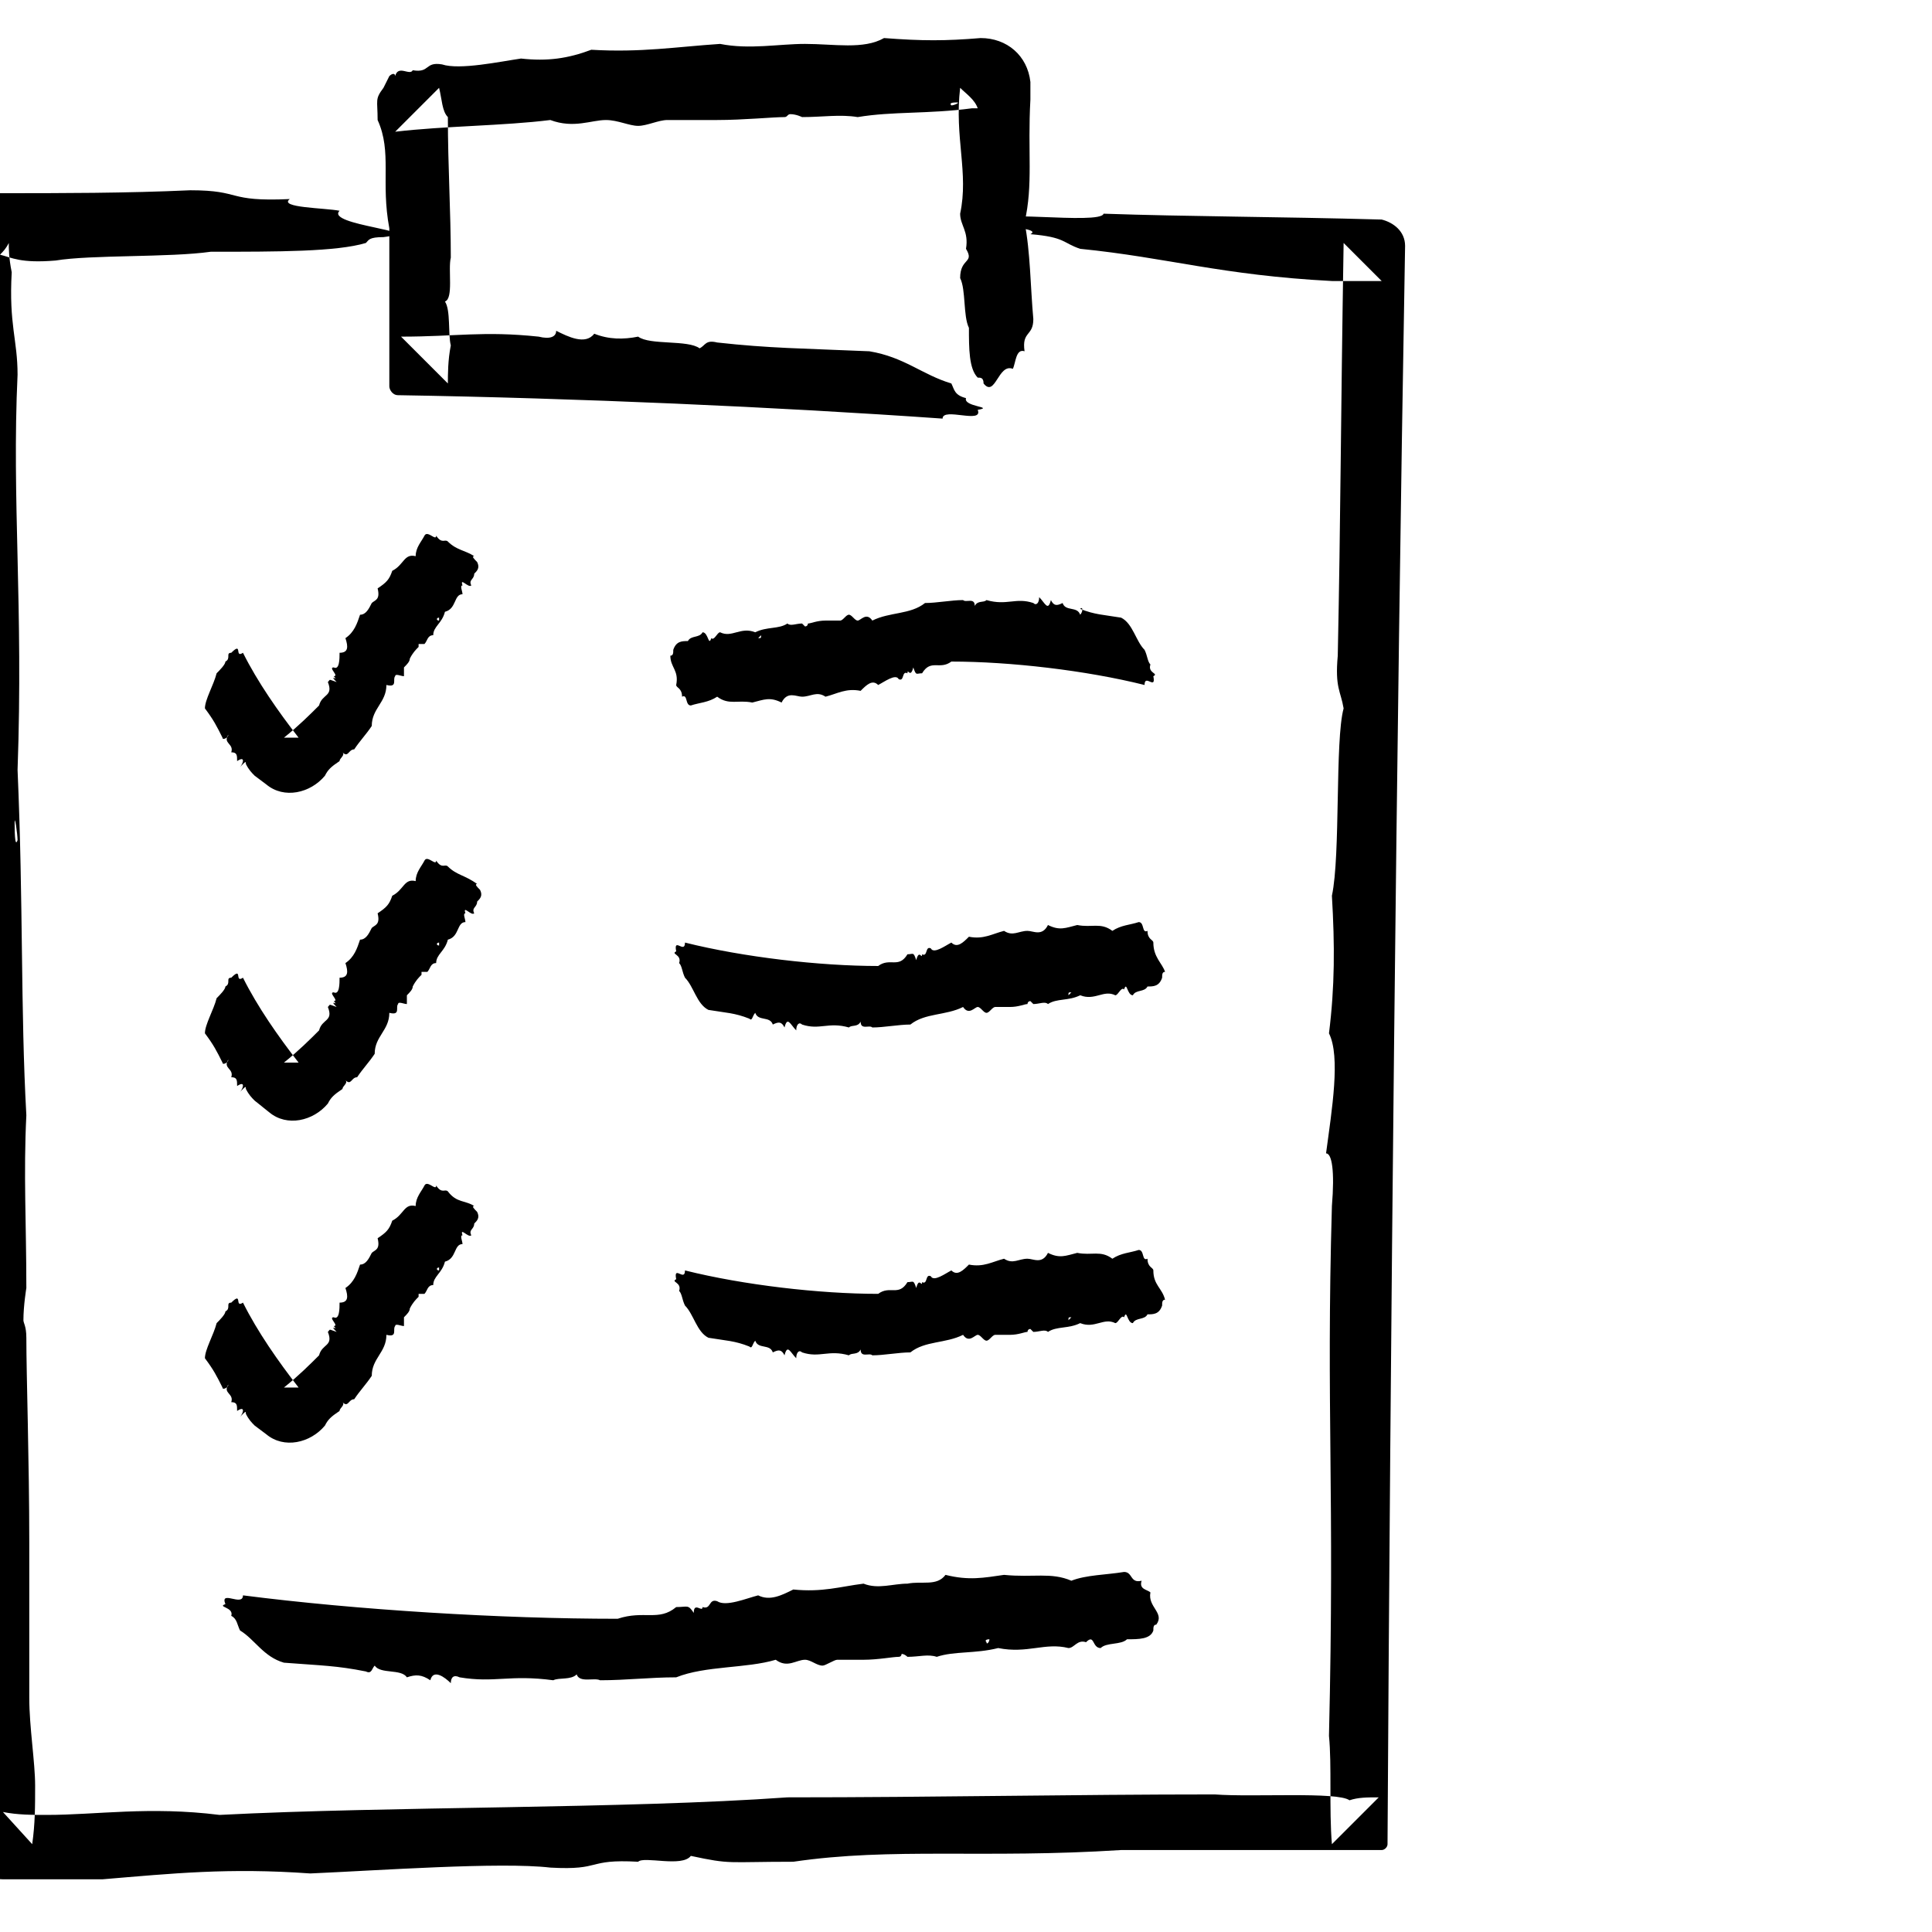
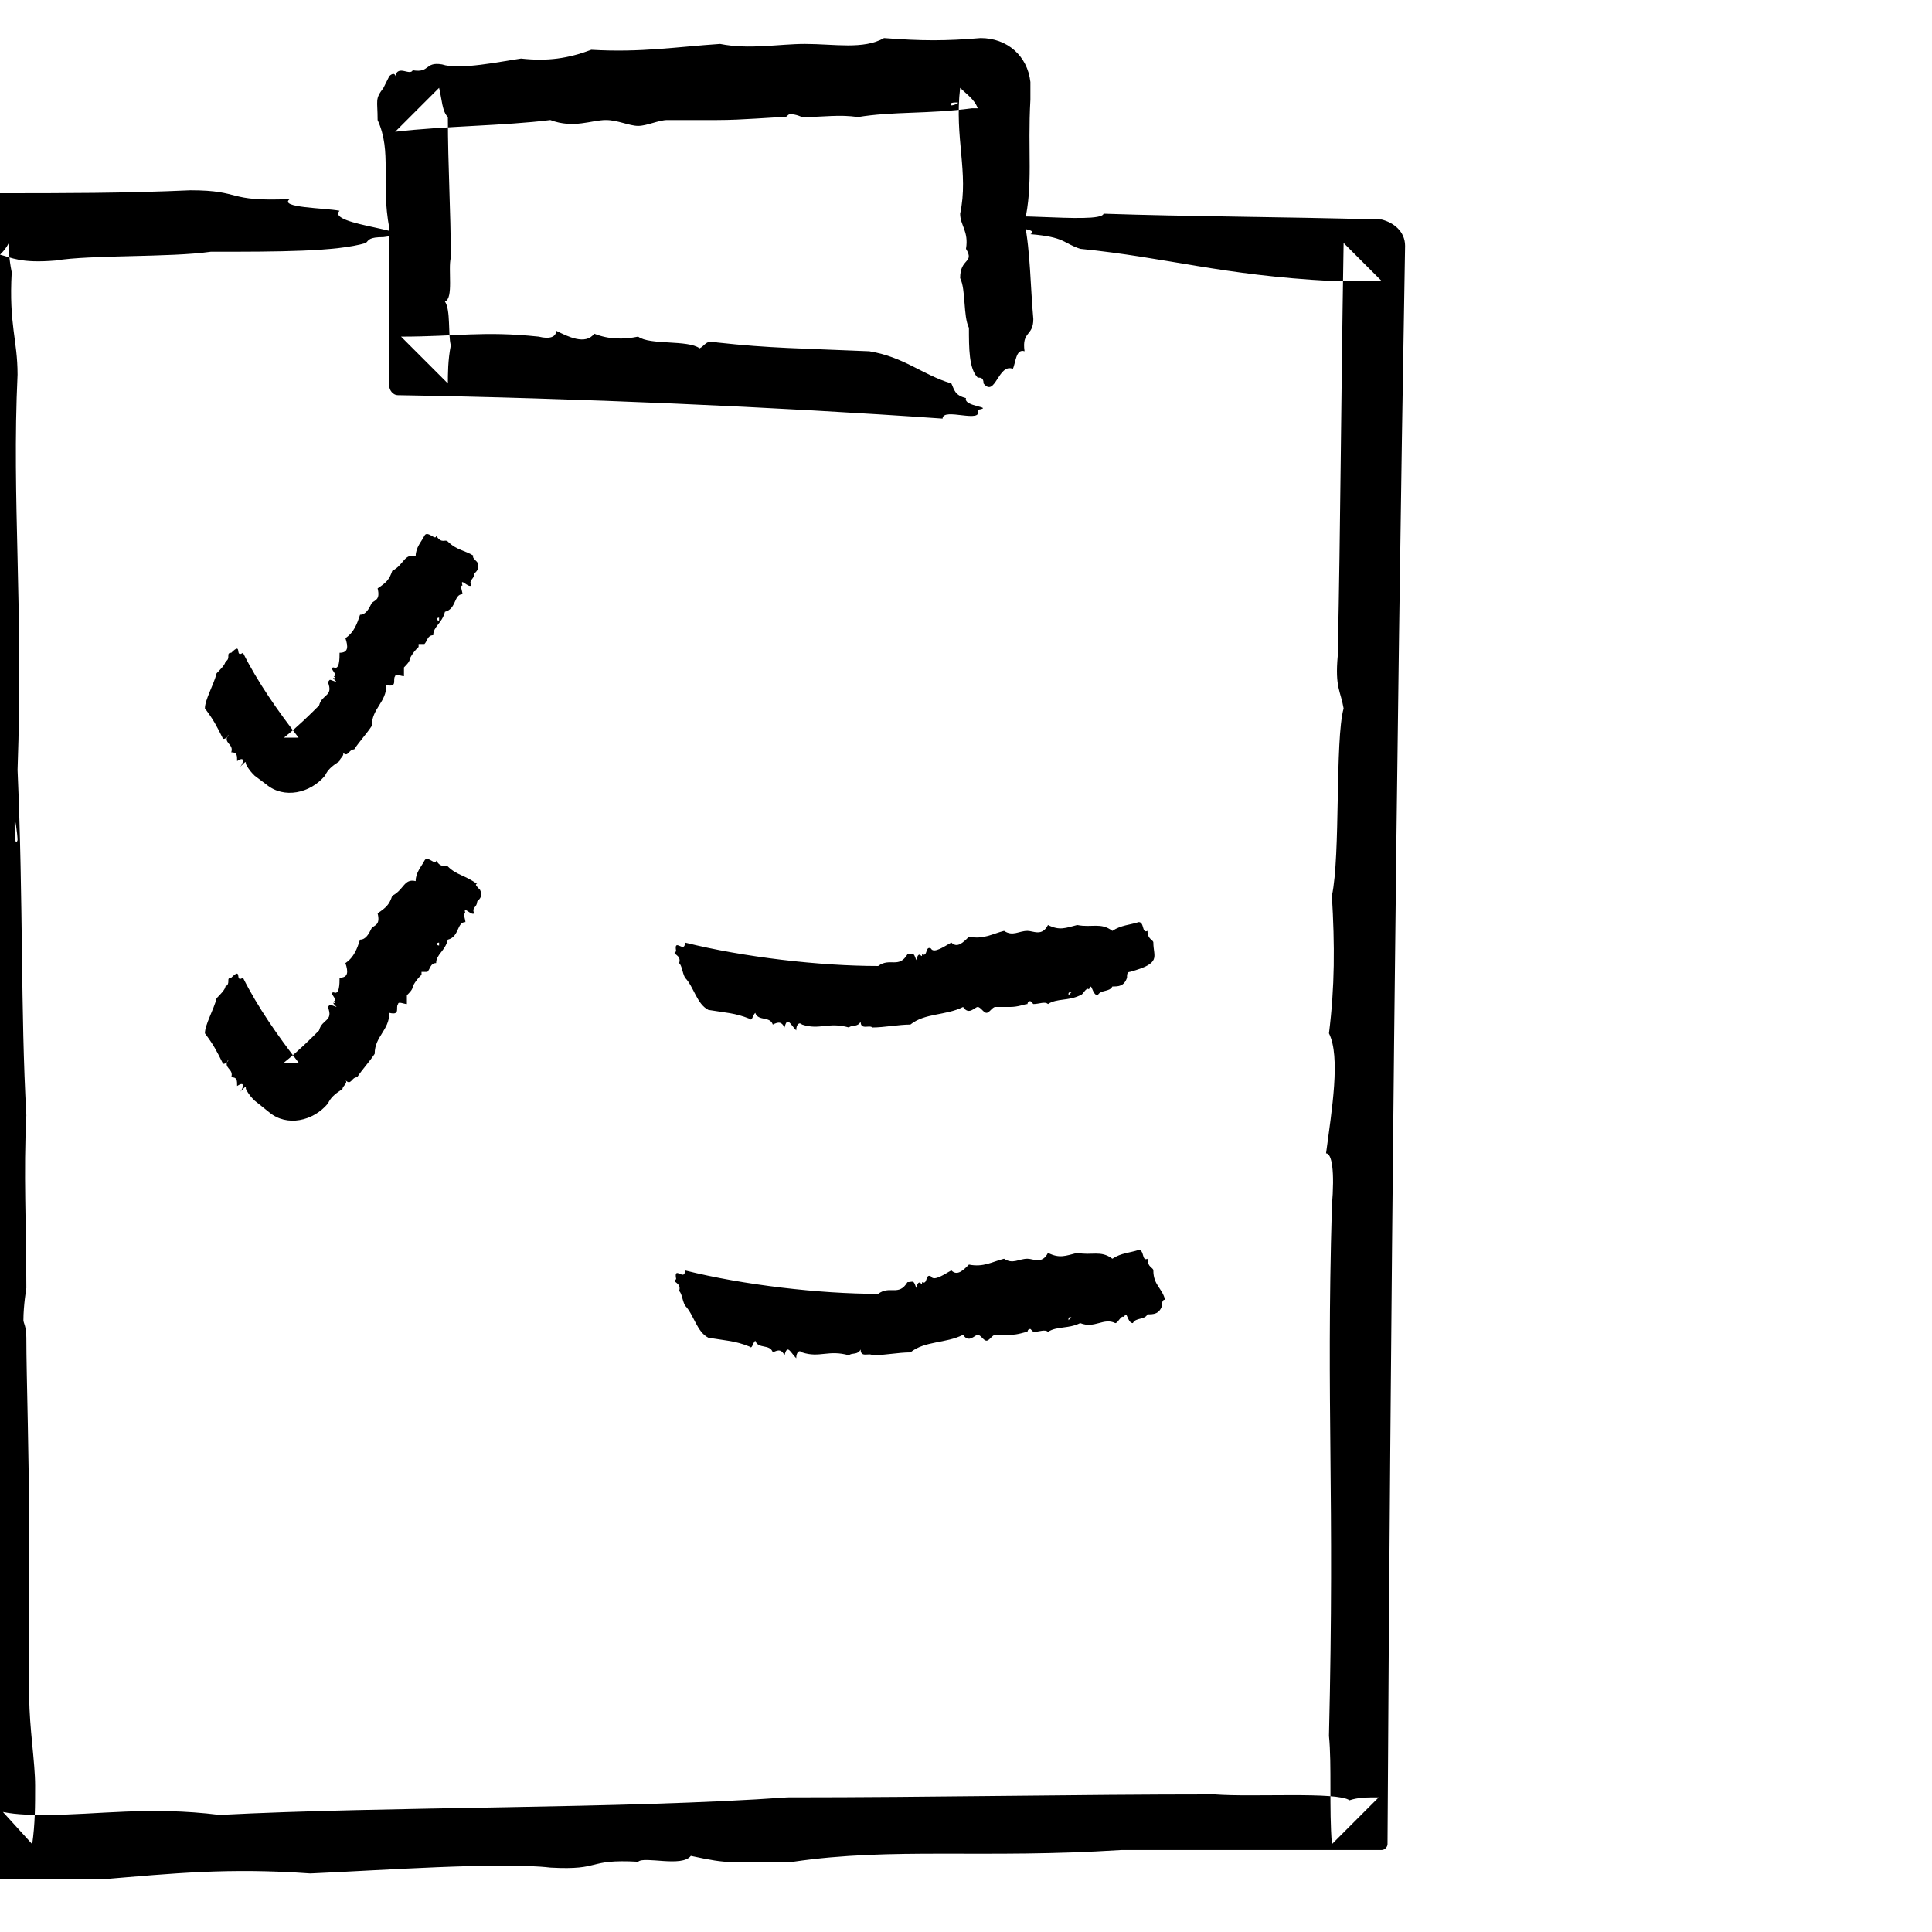
<svg xmlns="http://www.w3.org/2000/svg" id="Layer_1" style="enable-background:new 0 0 66 66;" version="1.1" viewBox="0 0 66 66" xml:space="preserve">
  <style type="text/css">
	.st0{fill-rule:evenodd;clip-rule:evenodd;}
	.st1{fill:none;}
	.st2{fill:none;stroke:#000000;stroke-width:0.5;stroke-linecap:round;stroke-linejoin:round;stroke-miterlimit:10;}
</style>
  <g>
    <g>
      <g>
        <g>
          <path class="st0" d="M11.6,7.2c-0.5-0.1-2.1-0.1-1.7-0.4C7.7,6.9,8.3,6.5,6.5,6.5C4.3,6.6,2.1,6.6,0,6.6l-0.1,0      c-0.9,0-1.6,0.8-1.6,1.7l0,0c0,1.3,0.1,2.5,0.2,3.6c-0.3,4-0.1,7.3-0.2,12.8c0.1,4.2,0.2,6.8,0,11.1c0.4,2.2,0.2,5.2,0.2,8.2      c0,2.8,0.2,5.9,0,8.8c0.1,3.4,0.2,6.5,0.3,10.1l0,0c0,0.7,0.6,1.3,1.3,1.3h0c1.1,0,2.2,0,3.4,0c2.4-0.2,4.3-0.4,7.1-0.2      c2.3-0.1,6.5-0.4,8.2-0.2c1.8,0.1,1.2-0.3,3-0.2c0.2-0.2,1.5,0.2,1.8-0.2c1.4,0.3,1.2,0.2,3.5,0.2c3.4-0.5,6.5-0.1,11.2-0.4      c2.8,0,5.6,0,8.9,0c0.1,0,0.2-0.1,0.2-0.2c0.1-17.4,0.3-37.5,0.6-54.6c0-0.5-0.4-0.8-0.8-0.9h0l0,0c-3.6-0.1-6.6-0.1-9.5-0.2      c-0.1,0.4-4.3-0.2-3.6,0.3c-1.8,0.1,1.7,0.1,1.1,0.4c1.2,0.1,1.1,0.3,1.7,0.5c3,0.3,4.8,0.9,8.6,1.1c0.7,0,1.4,0,1.7,0      c-0.5-0.5-1.1-1.1-1.3-1.3c-0.1,6.1-0.1,9.3-0.2,14.1c-0.1,1.1,0.1,1.2,0.2,1.8c-0.3,1.1-0.1,5-0.4,6.4c0.1,1.7,0.1,3.1-0.1,4.7      c0.4,0.8,0.1,2.6-0.1,4.1c0.2,0,0.3,0.6,0.2,1.8c-0.2,7,0.1,9.7-0.1,18.1c0.1,1,0,2.5,0.1,3.7c0.6-0.6,1.1-1.1,1.6-1.6      c-0.4,0-0.7,0-1,0.1c-0.4-0.3-3.3-0.1-4.6-0.2c-4.9,0-9.5,0.1-14.6,0.1c-5.6,0.4-13.6,0.3-19.4,0.6c-2.4-0.3-4.2,0-5.9,0      c-0.5,0-1,0-1.5-0.1L1.1,63c0.1-0.7,0.1-1.3,0.1-2c0-0.8-0.2-2-0.2-3c0-1.8,0-3.4,0-5.3c0-2.8-0.1-5.7-0.1-7      c0-0.4-0.1-0.5-0.1-0.6c0-0.5,0.1-1.1,0.1-1.1c0-2.2-0.1-3.9,0-5.9c-0.2-3.6-0.1-7.2-0.3-11.8c0.2-5.6-0.2-9.2,0-13.5      c0-1.2-0.3-1.7-0.2-3.5c-0.1-0.5-0.1-0.8-0.1-1C0.2,8.5,0.1,8.6,0,8.7C0.4,8.8,0.7,9,1.9,8.9c1.2-0.2,3.9-0.1,5.3-0.3      c2.3,0,4.3,0,5.3-0.3c0.1-0.1,0.1-0.2,0.6-0.2C14.7,7.9,11.1,7.7,11.6,7.2z M0.6,28.7c-0.1,0.3-0.1-0.4-0.1-0.6      C0.5,27.8,0.6,28.5,0.6,28.7z" />
        </g>
      </g>
    </g>
    <g>
      <g>
        <g>
          <g>
-             <path class="st0" d="M23.1,23.4c0,0.1,0.2,0.1,0.2,0.4c0.2-0.1,0.1,0.3,0.3,0.3c0.3-0.1,0.6-0.1,0.9-0.3       c0.4,0.3,0.7,0.1,1.2,0.2c0.4-0.1,0.6-0.2,1,0c0.2-0.4,0.5-0.2,0.7-0.2c0.3,0,0.5-0.2,0.8,0c0.4-0.1,0.7-0.3,1.2-0.2       c0.2-0.2,0.4-0.4,0.6-0.2c0.2-0.1,0.6-0.4,0.7-0.2c0.2,0.1,0.1-0.3,0.3-0.2c0-0.2,0.1,0.2,0.2-0.2c0.1,0.3,0.1,0.2,0.3,0.2       c0.3-0.5,0.6-0.1,1-0.4c2,0,4.6,0.3,6.6,0.8c0-0.4,0.4,0.2,0.3-0.3c0.2-0.1-0.2-0.1-0.1-0.4c-0.1-0.1-0.1-0.3-0.2-0.5       c-0.3-0.3-0.4-0.9-0.8-1.1c-0.6-0.1-0.9-0.1-1.4-0.3C37,20.7,37,20.9,36.9,21c-0.1-0.3-0.5-0.1-0.6-0.4       c-0.2,0.1-0.3,0.1-0.4-0.1c-0.1,0.4-0.2,0.1-0.4-0.1c0,0.2-0.1,0.3-0.2,0.2c-0.6-0.2-0.9,0.1-1.6-0.1c-0.1,0.1-0.3,0-0.4,0.2       c0-0.3-0.3-0.1-0.4-0.2c-0.4,0-0.9,0.1-1.3,0.1c-0.5,0.4-1.2,0.3-1.8,0.6c-0.2-0.3-0.4,0-0.5,0c-0.1,0-0.2-0.2-0.3-0.2       c-0.1,0-0.2,0.2-0.3,0.2c-0.2,0-0.3,0-0.5,0c-0.3,0-0.5,0.1-0.6,0.1c0,0,0,0.1-0.1,0.1c0,0-0.1-0.1-0.1-0.1       c-0.2,0-0.4,0.1-0.5,0c-0.3,0.2-0.7,0.1-1.1,0.3c-0.5-0.2-0.8,0.2-1.2,0c-0.1,0-0.2,0.3-0.3,0.2c-0.1,0.3-0.1-0.2-0.3-0.2       c-0.1,0.2-0.4,0.1-0.5,0.3c-0.2,0-0.4,0-0.5,0.3c0,0.1,0,0.2-0.1,0.2C22.9,22.8,23.2,22.9,23.1,23.4z M26,21.7       c0,0.1,0,0.1-0.1,0.1C25.9,21.8,26,21.7,26,21.7z" />
-           </g>
+             </g>
        </g>
      </g>
      <g>
        <g>
-           <path class="st1" d="M23,33.4h16.6" />
          <g>
-             <path class="st0" d="M39.4,32.2c0-0.1-0.2-0.1-0.2-0.4c-0.2,0.1-0.1-0.3-0.3-0.3c-0.3,0.1-0.6,0.1-0.9,0.3       c-0.4-0.3-0.7-0.1-1.2-0.2c-0.4,0.1-0.6,0.2-1,0c-0.2,0.4-0.5,0.2-0.7,0.2c-0.3,0-0.5,0.2-0.8,0c-0.4,0.1-0.7,0.3-1.2,0.2       c-0.2,0.2-0.4,0.4-0.6,0.2c-0.2,0.1-0.6,0.4-0.7,0.2c-0.2-0.1-0.1,0.3-0.3,0.2c0,0.2-0.1-0.2-0.2,0.2c-0.1-0.3-0.1-0.2-0.3-0.2       c-0.3,0.5-0.6,0.1-1,0.4c-2,0-4.6-0.3-6.6-0.8c0,0.4-0.4-0.2-0.3,0.3c-0.2,0.1,0.2,0.1,0.1,0.4c0.1,0.1,0.1,0.3,0.2,0.5       c0.3,0.3,0.4,0.9,0.8,1.1c0.6,0.1,0.9,0.1,1.4,0.3c0.1,0.1,0.1-0.1,0.2-0.2c0.1,0.3,0.5,0.1,0.6,0.4c0.2-0.1,0.3-0.1,0.4,0.1       c0.1-0.4,0.2-0.1,0.4,0.1c0-0.2,0.1-0.3,0.2-0.2c0.6,0.2,0.9-0.1,1.6,0.1c0.1-0.1,0.3,0,0.4-0.2c0,0.3,0.3,0.1,0.4,0.2       c0.4,0,0.9-0.1,1.3-0.1c0.5-0.4,1.2-0.3,1.8-0.6c0.2,0.3,0.4,0,0.5,0c0.1,0,0.2,0.2,0.3,0.2c0.1,0,0.2-0.2,0.3-0.2       c0.2,0,0.3,0,0.5,0c0.3,0,0.5-0.1,0.6-0.1c0,0,0-0.1,0.1-0.1c0,0,0.1,0.1,0.1,0.1c0.2,0,0.4-0.1,0.5,0c0.3-0.2,0.7-0.1,1.1-0.3       c0.5,0.2,0.8-0.2,1.2,0c0.1,0,0.2-0.3,0.3-0.2c0.1-0.3,0.1,0.2,0.3,0.2c0.1-0.2,0.4-0.1,0.5-0.3c0.2,0,0.4,0,0.5-0.3       c0-0.1,0-0.2,0.1-0.2C39.7,32.9,39.4,32.7,39.4,32.2z M36.5,34c0-0.1,0-0.1,0.1-0.1C36.6,33.9,36.5,34,36.5,34z" />
+             <path class="st0" d="M39.4,32.2c0-0.1-0.2-0.1-0.2-0.4c-0.2,0.1-0.1-0.3-0.3-0.3c-0.3,0.1-0.6,0.1-0.9,0.3       c-0.4-0.3-0.7-0.1-1.2-0.2c-0.4,0.1-0.6,0.2-1,0c-0.2,0.4-0.5,0.2-0.7,0.2c-0.3,0-0.5,0.2-0.8,0c-0.4,0.1-0.7,0.3-1.2,0.2       c-0.2,0.2-0.4,0.4-0.6,0.2c-0.2,0.1-0.6,0.4-0.7,0.2c-0.2-0.1-0.1,0.3-0.3,0.2c0,0.2-0.1-0.2-0.2,0.2c-0.1-0.3-0.1-0.2-0.3-0.2       c-0.3,0.5-0.6,0.1-1,0.4c-2,0-4.6-0.3-6.6-0.8c0,0.4-0.4-0.2-0.3,0.3c-0.2,0.1,0.2,0.1,0.1,0.4c0.1,0.1,0.1,0.3,0.2,0.5       c0.3,0.3,0.4,0.9,0.8,1.1c0.6,0.1,0.9,0.1,1.4,0.3c0.1,0.1,0.1-0.1,0.2-0.2c0.1,0.3,0.5,0.1,0.6,0.4c0.2-0.1,0.3-0.1,0.4,0.1       c0.1-0.4,0.2-0.1,0.4,0.1c0-0.2,0.1-0.3,0.2-0.2c0.6,0.2,0.9-0.1,1.6,0.1c0.1-0.1,0.3,0,0.4-0.2c0,0.3,0.3,0.1,0.4,0.2       c0.4,0,0.9-0.1,1.3-0.1c0.5-0.4,1.2-0.3,1.8-0.6c0.2,0.3,0.4,0,0.5,0c0.1,0,0.2,0.2,0.3,0.2c0.1,0,0.2-0.2,0.3-0.2       c0.2,0,0.3,0,0.5,0c0.3,0,0.5-0.1,0.6-0.1c0,0,0-0.1,0.1-0.1c0,0,0.1,0.1,0.1,0.1c0.2,0,0.4-0.1,0.5,0c0.3-0.2,0.7-0.1,1.1-0.3       c0.1,0,0.2-0.3,0.3-0.2c0.1-0.3,0.1,0.2,0.3,0.2c0.1-0.2,0.4-0.1,0.5-0.3c0.2,0,0.4,0,0.5-0.3       c0-0.1,0-0.2,0.1-0.2C39.7,32.9,39.4,32.7,39.4,32.2z M36.5,34c0-0.1,0-0.1,0.1-0.1C36.6,33.9,36.5,34,36.5,34z" />
          </g>
        </g>
      </g>
      <g>
        <g>
          <path class="st1" d="M23,44.5h16.6" />
          <g>
            <path class="st0" d="M39.4,43.4c0-0.1-0.2-0.1-0.2-0.4c-0.2,0.1-0.1-0.3-0.3-0.3c-0.3,0.1-0.6,0.1-0.9,0.3       c-0.4-0.3-0.7-0.1-1.2-0.2c-0.4,0.1-0.6,0.2-1,0c-0.2,0.4-0.5,0.2-0.7,0.2c-0.3,0-0.5,0.2-0.8,0c-0.4,0.1-0.7,0.3-1.2,0.2       c-0.2,0.2-0.4,0.4-0.6,0.2c-0.2,0.1-0.6,0.4-0.7,0.2c-0.2-0.1-0.1,0.3-0.3,0.2c0,0.2-0.1-0.2-0.2,0.2c-0.1-0.3-0.1-0.2-0.3-0.2       c-0.3,0.5-0.6,0.1-1,0.4c-2,0-4.6-0.3-6.6-0.8c0,0.4-0.4-0.2-0.3,0.3c-0.2,0.1,0.2,0.1,0.1,0.4c0.1,0.1,0.1,0.3,0.2,0.5       c0.3,0.3,0.4,0.9,0.8,1.1c0.6,0.1,0.9,0.1,1.4,0.3c0.1,0.1,0.1-0.1,0.2-0.2c0.1,0.3,0.5,0.1,0.6,0.4c0.2-0.1,0.3-0.1,0.4,0.1       c0.1-0.4,0.2-0.1,0.4,0.1c0-0.2,0.1-0.3,0.2-0.2c0.6,0.2,0.9-0.1,1.6,0.1c0.1-0.1,0.3,0,0.4-0.2c0,0.3,0.3,0.1,0.4,0.2       c0.4,0,0.9-0.1,1.3-0.1c0.5-0.4,1.2-0.3,1.8-0.6c0.2,0.3,0.4,0,0.5,0c0.1,0,0.2,0.2,0.3,0.2c0.1,0,0.2-0.2,0.3-0.2       c0.2,0,0.3,0,0.5,0c0.3,0,0.5-0.1,0.6-0.1c0,0,0-0.1,0.1-0.1c0,0,0.1,0.1,0.1,0.1c0.2,0,0.4-0.1,0.5,0c0.3-0.2,0.7-0.1,1.1-0.3       c0.5,0.2,0.8-0.2,1.2,0c0.1,0,0.2-0.3,0.3-0.2c0.1-0.3,0.1,0.2,0.3,0.2c0.1-0.2,0.4-0.1,0.5-0.3c0.2,0,0.4,0,0.5-0.3       c0-0.1,0-0.2,0.1-0.2C39.7,44,39.4,43.9,39.4,43.4z M36.5,45.1c0-0.1,0-0.1,0.1-0.1C36.6,45,36.5,45.1,36.5,45.1z" />
          </g>
        </g>
      </g>
      <g>
        <g>
          <path class="st1" d="M7.4,55.6h32.2" />
          <g>
-             <path class="st0" d="M39.3,54.4c-0.1-0.1-0.4-0.1-0.3-0.4c-0.4,0.1-0.3-0.3-0.6-0.3c-0.6,0.1-1.3,0.1-1.8,0.3       c-0.7-0.3-1.3-0.1-2.3-0.2c-0.7,0.1-1.2,0.2-2,0C32,54.2,31.5,54,31,54.1c-0.5,0-1,0.2-1.5,0c-0.8,0.1-1.4,0.3-2.4,0.2       c-0.4,0.2-0.8,0.4-1.2,0.2c-0.4,0.1-1.1,0.4-1.4,0.2c-0.3-0.1-0.2,0.3-0.5,0.2c0,0.2-0.3-0.2-0.3,0.2c-0.2-0.3-0.2-0.2-0.6-0.2       c-0.6,0.5-1.1,0.1-2,0.4c-4,0-8.9-0.3-12.8-0.8c0,0.4-0.8-0.2-0.6,0.3c-0.3,0.1,0.3,0.1,0.2,0.4c0.2,0.1,0.2,0.3,0.3,0.5       c0.5,0.3,0.8,0.9,1.5,1.1c1.3,0.1,1.8,0.1,2.8,0.3c0.2,0.1,0.2-0.1,0.3-0.2c0.2,0.3,0.9,0.1,1.1,0.4c0.3-0.1,0.5-0.1,0.8,0.1       c0.1-0.4,0.5-0.1,0.7,0.1c0-0.2,0.1-0.3,0.3-0.2c1.2,0.2,1.7-0.1,3.2,0.1c0.2-0.1,0.6,0,0.8-0.2c0.1,0.3,0.6,0.1,0.8,0.2       c0.9,0,1.7-0.1,2.6-0.1c1-0.4,2.4-0.3,3.4-0.6c0.4,0.3,0.7,0,1,0c0.2,0,0.4,0.2,0.6,0.2c0.1,0,0.4-0.2,0.5-0.2       c0.3,0,0.6,0,0.9,0c0.5,0,1-0.1,1.2-0.1c0.1,0,0.1-0.1,0.1-0.1c0.1,0,0.2,0.1,0.2,0.1c0.4,0,0.7-0.1,1,0       c0.6-0.2,1.3-0.1,2.1-0.3c1,0.2,1.6-0.2,2.4,0c0.2,0,0.3-0.3,0.6-0.2c0.3-0.3,0.2,0.2,0.5,0.2c0.2-0.2,0.7-0.1,0.9-0.3       c0.4,0,0.8,0,0.9-0.3c0-0.1,0-0.2,0.1-0.2C39.8,55.1,39.2,54.9,39.3,54.4z M33.7,56.1c-0.1-0.1,0.1-0.1,0.1-0.1       C33.8,56.1,33.7,56.2,33.7,56.1z" />
-           </g>
+             </g>
        </g>
      </g>
      <g>
        <g>
          <g>
            <path class="st0" d="M15.3,18.5c-0.1-0.1-0.2,0.1-0.4-0.2c0,0.2-0.3-0.2-0.4,0c-0.1,0.2-0.3,0.4-0.3,0.7       c-0.4-0.1-0.4,0.3-0.8,0.5c-0.1,0.3-0.2,0.4-0.5,0.6c0.1,0.4-0.1,0.4-0.2,0.5c-0.1,0.2-0.2,0.4-0.4,0.4       c-0.1,0.3-0.2,0.6-0.5,0.8c0.1,0.3,0.1,0.5-0.2,0.5c0,0.2,0,0.6-0.2,0.5c-0.2,0,0.2,0.3,0,0.3c0.2,0.2-0.2-0.1,0.1,0.2       c-0.3-0.1-0.2-0.1-0.3,0c0.2,0.5-0.2,0.4-0.3,0.8c-0.3,0.3-0.7,0.7-1.2,1.1c0.1,0,0.3,0,0.5,0c-0.7-0.9-1.4-1.9-1.9-2.9       c-0.3,0.2,0-0.4-0.4,0c-0.2,0,0,0.2-0.2,0.3c0,0.1-0.2,0.3-0.3,0.4c-0.1,0.4-0.4,0.9-0.4,1.2c0.3,0.4,0.4,0.6,0.6,1       c0,0.1,0.2,0,0.2-0.1c-0.2,0.3,0.2,0.3,0.1,0.6c0.2,0,0.2,0.1,0.2,0.3c0.3-0.2,0.2,0.1,0.1,0.2c0.2-0.2,0.2-0.2,0.2-0.1       c0.1,0.2,0.2,0.3,0.3,0.4l0.4,0.3c0.6,0.5,1.5,0.3,2-0.3c0.1-0.2,0.2-0.3,0.5-0.5c0-0.1,0.2-0.2,0.1-0.3       c0.2,0.2,0.2-0.1,0.4-0.1c0.2-0.3,0.4-0.5,0.6-0.8c0-0.6,0.5-0.8,0.5-1.4c0.4,0.1,0.2-0.2,0.3-0.3c0-0.1,0.2,0,0.3,0       c0,0,0-0.2,0-0.3c0.1-0.1,0.2-0.2,0.2-0.3c0.1-0.2,0.2-0.3,0.3-0.4c0,0,0-0.1,0-0.1c0,0,0.2,0,0.2,0c0.1-0.1,0.1-0.3,0.3-0.3       c0-0.3,0.3-0.4,0.4-0.8c0.4-0.1,0.3-0.6,0.6-0.6c0-0.1-0.1-0.3,0-0.3c-0.1-0.3,0.2,0.1,0.3,0c-0.1-0.2,0.1-0.2,0.1-0.4       c0.1-0.1,0.2-0.2,0.1-0.4c-0.1-0.1-0.2-0.2-0.1-0.2C15.9,18.8,15.6,18.8,15.3,18.5z M15,21.2c-0.1,0-0.1-0.1,0-0.1       C15,21.1,15,21.2,15,21.2z" />
          </g>
        </g>
      </g>
      <g>
        <g>
          <g>
            <g>
              <path class="st0" d="M15.3,29.6c-0.1-0.1-0.2,0.1-0.4-0.2c0,0.2-0.3-0.2-0.4,0c-0.1,0.2-0.3,0.4-0.3,0.7        c-0.4-0.1-0.4,0.3-0.8,0.5c-0.1,0.3-0.2,0.4-0.5,0.6c0.1,0.4-0.1,0.4-0.2,0.5c-0.1,0.2-0.2,0.4-0.4,0.4        c-0.1,0.3-0.2,0.6-0.5,0.8c0.1,0.3,0.1,0.5-0.2,0.5c0,0.2,0,0.6-0.2,0.5c-0.2,0,0.2,0.3,0,0.3c0.2,0.2-0.2-0.1,0.1,0.2        c-0.3-0.1-0.2-0.1-0.3,0c0.2,0.5-0.2,0.4-0.3,0.8c-0.3,0.3-0.7,0.7-1.2,1.1c0.1,0,0.3,0,0.5,0c-0.7-0.9-1.4-1.9-1.9-2.9        c-0.3,0.2,0-0.4-0.4,0c-0.2,0,0,0.2-0.2,0.3c0,0.1-0.2,0.3-0.3,0.4c-0.1,0.4-0.4,0.9-0.4,1.2c0.3,0.4,0.4,0.6,0.6,1        c0,0.1,0.2,0,0.2-0.1c-0.2,0.3,0.2,0.3,0.1,0.6c0.2,0,0.2,0.1,0.2,0.3c0.3-0.2,0.2,0.1,0.1,0.2c0.2-0.2,0.2-0.2,0.2-0.1        c0.1,0.2,0.2,0.3,0.3,0.4L9.2,38c0.6,0.5,1.5,0.3,2-0.3c0.1-0.2,0.2-0.3,0.5-0.5c0-0.1,0.2-0.2,0.1-0.3        c0.2,0.2,0.2-0.1,0.4-0.1c0.2-0.3,0.4-0.5,0.6-0.8c0-0.6,0.5-0.8,0.5-1.4c0.4,0.1,0.2-0.2,0.3-0.3c0-0.1,0.2,0,0.3,0        c0,0,0-0.2,0-0.3c0.1-0.1,0.2-0.2,0.2-0.3c0.1-0.2,0.2-0.3,0.3-0.4c0,0,0-0.1,0-0.1c0,0,0.2,0,0.2,0c0.1-0.1,0.1-0.3,0.3-0.3        c0-0.3,0.3-0.4,0.4-0.8c0.4-0.1,0.3-0.6,0.6-0.6c0-0.1-0.1-0.3,0-0.3c-0.1-0.3,0.2,0.1,0.3,0c-0.1-0.2,0.1-0.2,0.1-0.4        c0.1-0.1,0.2-0.2,0.1-0.4c-0.1-0.1-0.2-0.2-0.1-0.2C15.9,29.9,15.6,29.9,15.3,29.6z M15,32.3c-0.1,0-0.1-0.1,0-0.1        C15,32.2,15,32.3,15,32.3z" />
            </g>
          </g>
        </g>
      </g>
      <g>
        <g>
          <g>
            <g>
-               <path class="st0" d="M15.3,40.7c-0.1-0.1-0.2,0.1-0.4-0.2c0,0.2-0.3-0.2-0.4,0c-0.1,0.2-0.3,0.4-0.3,0.7        c-0.4-0.1-0.4,0.3-0.8,0.5c-0.1,0.3-0.2,0.4-0.5,0.6c0.1,0.4-0.1,0.4-0.2,0.5c-0.1,0.2-0.2,0.4-0.4,0.4        c-0.1,0.3-0.2,0.6-0.5,0.8c0.1,0.3,0.1,0.5-0.2,0.5c0,0.2,0,0.6-0.2,0.5c-0.2,0,0.2,0.3,0,0.3c0.2,0.2-0.2-0.1,0.1,0.2        c-0.3-0.1-0.2-0.1-0.3,0c0.2,0.5-0.2,0.4-0.3,0.8c-0.3,0.3-0.7,0.7-1.2,1.1c0.1,0,0.3,0,0.5,0c-0.7-0.9-1.4-1.9-1.9-2.9        c-0.3,0.2,0-0.4-0.4,0c-0.2,0,0,0.2-0.2,0.3c0,0.1-0.2,0.3-0.3,0.4c-0.1,0.4-0.4,0.9-0.4,1.2c0.3,0.4,0.4,0.6,0.6,1        c0,0.1,0.2,0,0.2-0.1c-0.2,0.3,0.2,0.3,0.1,0.6c0.2,0,0.2,0.1,0.2,0.3c0.3-0.2,0.2,0.1,0.1,0.2c0.2-0.2,0.2-0.2,0.2-0.1        c0.1,0.2,0.2,0.3,0.3,0.4l0.4,0.3c0.6,0.5,1.5,0.3,2-0.3c0.1-0.2,0.2-0.3,0.5-0.5c0-0.1,0.2-0.2,0.1-0.3        c0.2,0.2,0.2-0.1,0.4-0.1c0.2-0.3,0.4-0.5,0.6-0.8c0-0.6,0.5-0.8,0.5-1.4c0.4,0.1,0.2-0.2,0.3-0.3c0-0.1,0.2,0,0.3,0        c0,0,0-0.2,0-0.3c0.1-0.1,0.2-0.2,0.2-0.3c0.1-0.2,0.2-0.3,0.3-0.4c0,0,0-0.1,0-0.1c0,0,0.2,0,0.2,0c0.1-0.1,0.1-0.3,0.3-0.3        c0-0.3,0.3-0.4,0.4-0.8c0.4-0.1,0.3-0.6,0.6-0.6c0-0.1-0.1-0.3,0-0.3c-0.1-0.3,0.2,0.1,0.3,0c-0.1-0.2,0.1-0.2,0.1-0.4        c0.1-0.1,0.2-0.2,0.1-0.4c-0.1-0.1-0.2-0.2-0.1-0.2C15.9,41,15.6,41.1,15.3,40.7z M15,43.4c-0.1,0-0.1-0.1,0-0.1        C15,43.4,15,43.4,15,43.4z" />
-             </g>
+               </g>
          </g>
        </g>
      </g>
    </g>
    <g>
      <g>
        <g>
          <path class="st0" d="M34.6,12.6c0.1-0.2,0.1-0.7,0.4-0.6c-0.1-0.7,0.3-0.5,0.3-1.1c-0.1-1.1-0.1-2.3-0.3-3.3      c0.3-1.3,0.1-2.4,0.2-4.2c0-0.1,0-0.3,0-0.4l0-0.2c-0.1-0.9-0.8-1.5-1.7-1.5c-1.2,0.1-2,0.1-3.3,0c-0.7,0.4-1.7,0.2-2.7,0.2      c-0.9,0-1.9,0.2-2.9,0c-1.5,0.1-2.7,0.3-4.4,0.2C19.4,2,18.7,2.1,17.8,2c-0.7,0.1-2.1,0.4-2.7,0.2c-0.6-0.1-0.4,0.3-1,0.2      c-0.1,0.2-0.5-0.2-0.6,0.2c0,0,0,0,0,0c0-0.1-0.1-0.1-0.2,0c0,0,0,0,0,0L13.1,3c-0.3,0.4-0.2,0.4-0.2,1.1      c0.5,1.1,0.1,2.1,0.4,3.7c0,1.7,0,3.4,0,5.4c0,0.1,0.1,0.3,0.3,0.3l0,0c6.1,0.1,12.9,0.4,18.6,0.8c0-0.4,1.4,0.2,1.2-0.3      c0.6-0.1-0.5-0.1-0.4-0.4c-0.4-0.1-0.4-0.3-0.5-0.5c-1-0.3-1.6-0.9-2.8-1.1c-2.3-0.1-3.4-0.1-5.2-0.3c-0.4-0.1-0.4,0.1-0.6,0.2      c-0.4-0.3-1.7-0.1-2.1-0.4c-0.5,0.1-1,0.1-1.5-0.1c-0.3,0.4-0.9,0.1-1.3-0.1c0,0.2-0.2,0.3-0.6,0.2c-1.9-0.2-2.8,0-4.7,0      c0.5,0.5,1,1,1.6,1.6c0-0.3,0-0.8,0.1-1.3c-0.1-0.4,0-1.2-0.2-1.5c0.3-0.1,0.1-1.1,0.2-1.5c0-1.6-0.1-3.1-0.1-4.8      C15.1,3.8,15.1,3.4,15,3c-0.5,0.5-0.9,0.9-1.5,1.5c1.7-0.2,3.7-0.2,5.3-0.4c0.8,0.3,1.4,0,1.9,0c0.4,0,0.8,0.2,1.1,0.2      c0.3,0,0.7-0.2,1-0.2c0.6,0,1.1,0,1.7,0c0.9,0,1.9-0.1,2.3-0.1c0.1,0,0.1-0.1,0.2-0.1c0.2,0,0.4,0.1,0.4,0.1      c0.7,0,1.3-0.1,1.9,0c1.2-0.2,2.4-0.1,3.9-0.3c0.1,0,0.1,0,0.2,0C33.3,3.4,33,3.2,32.8,3c-0.2,1.7,0.3,2.9,0,4.3      c0,0.4,0.3,0.6,0.2,1.2c0.3,0.5-0.2,0.3-0.2,1c0.2,0.4,0.1,1.3,0.3,1.7c0,0.7,0,1.4,0.3,1.7c0.1,0,0.2,0,0.2,0.2      C34,13.6,34.1,12.4,34.6,12.6z M32.5,3.6c-0.1-0.1,0.1-0.1,0.2-0.1C32.8,3.5,32.6,3.6,32.5,3.6z" />
        </g>
      </g>
    </g>
  </g>
</svg>